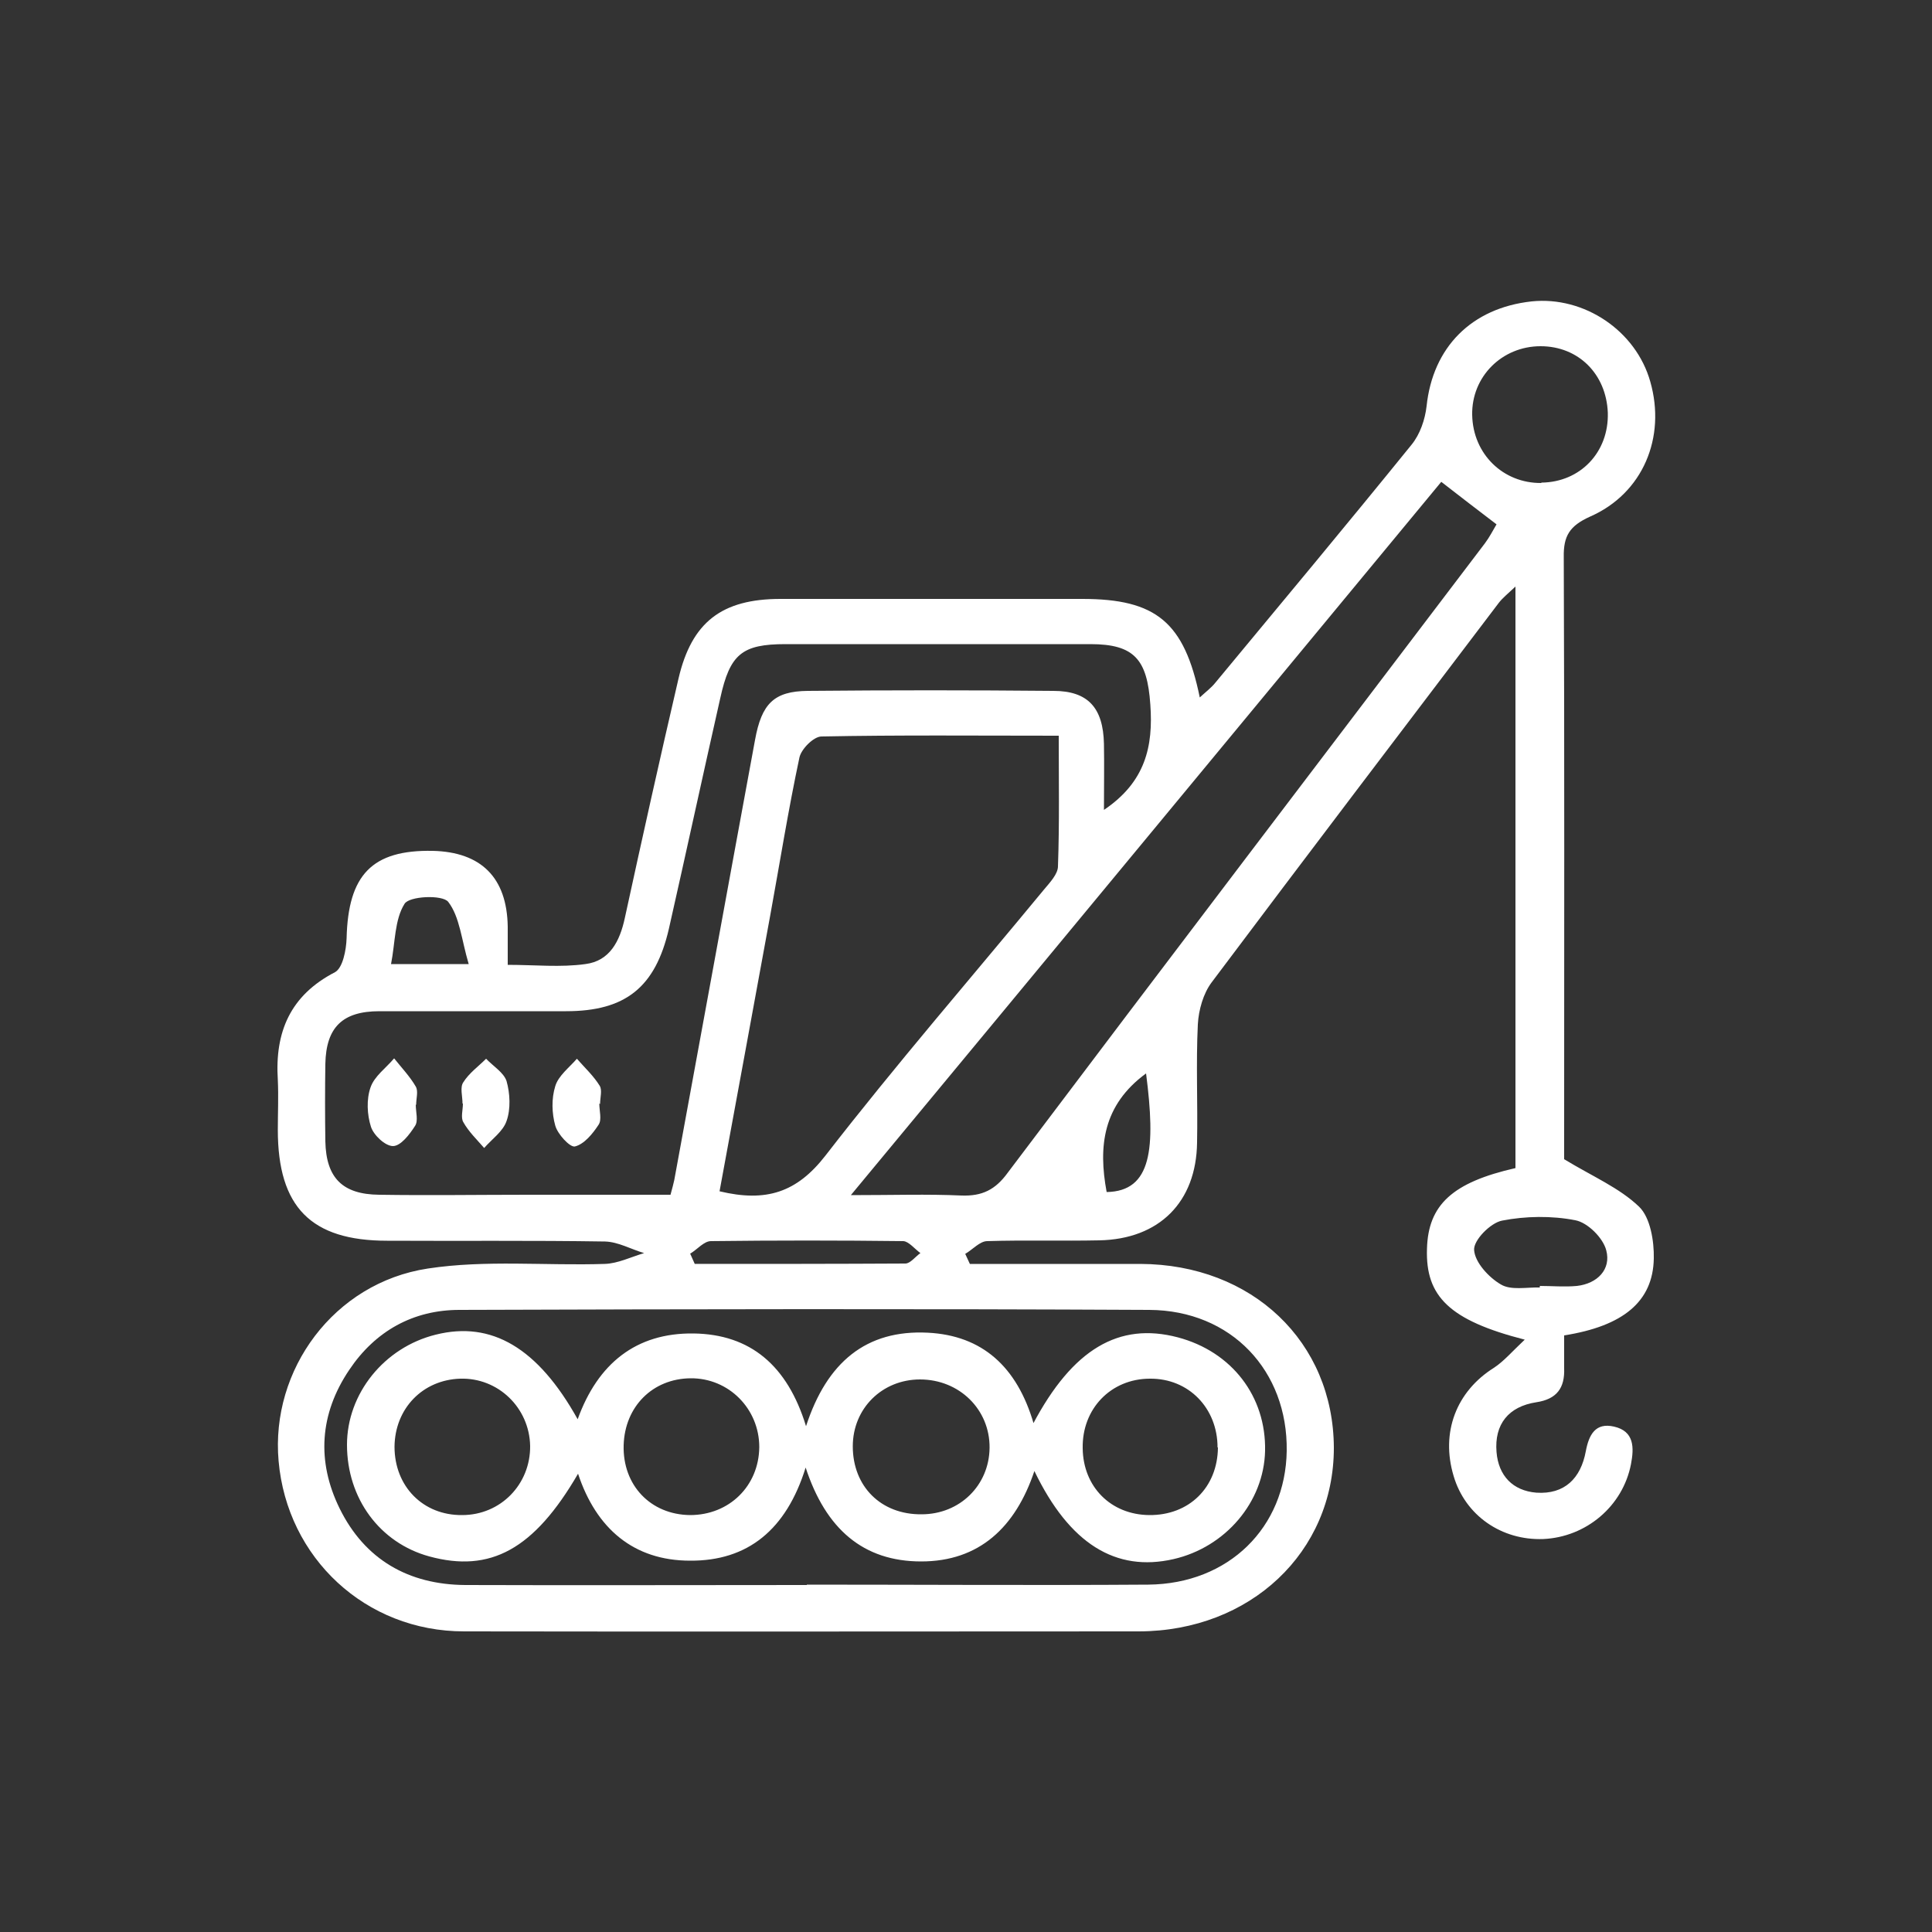
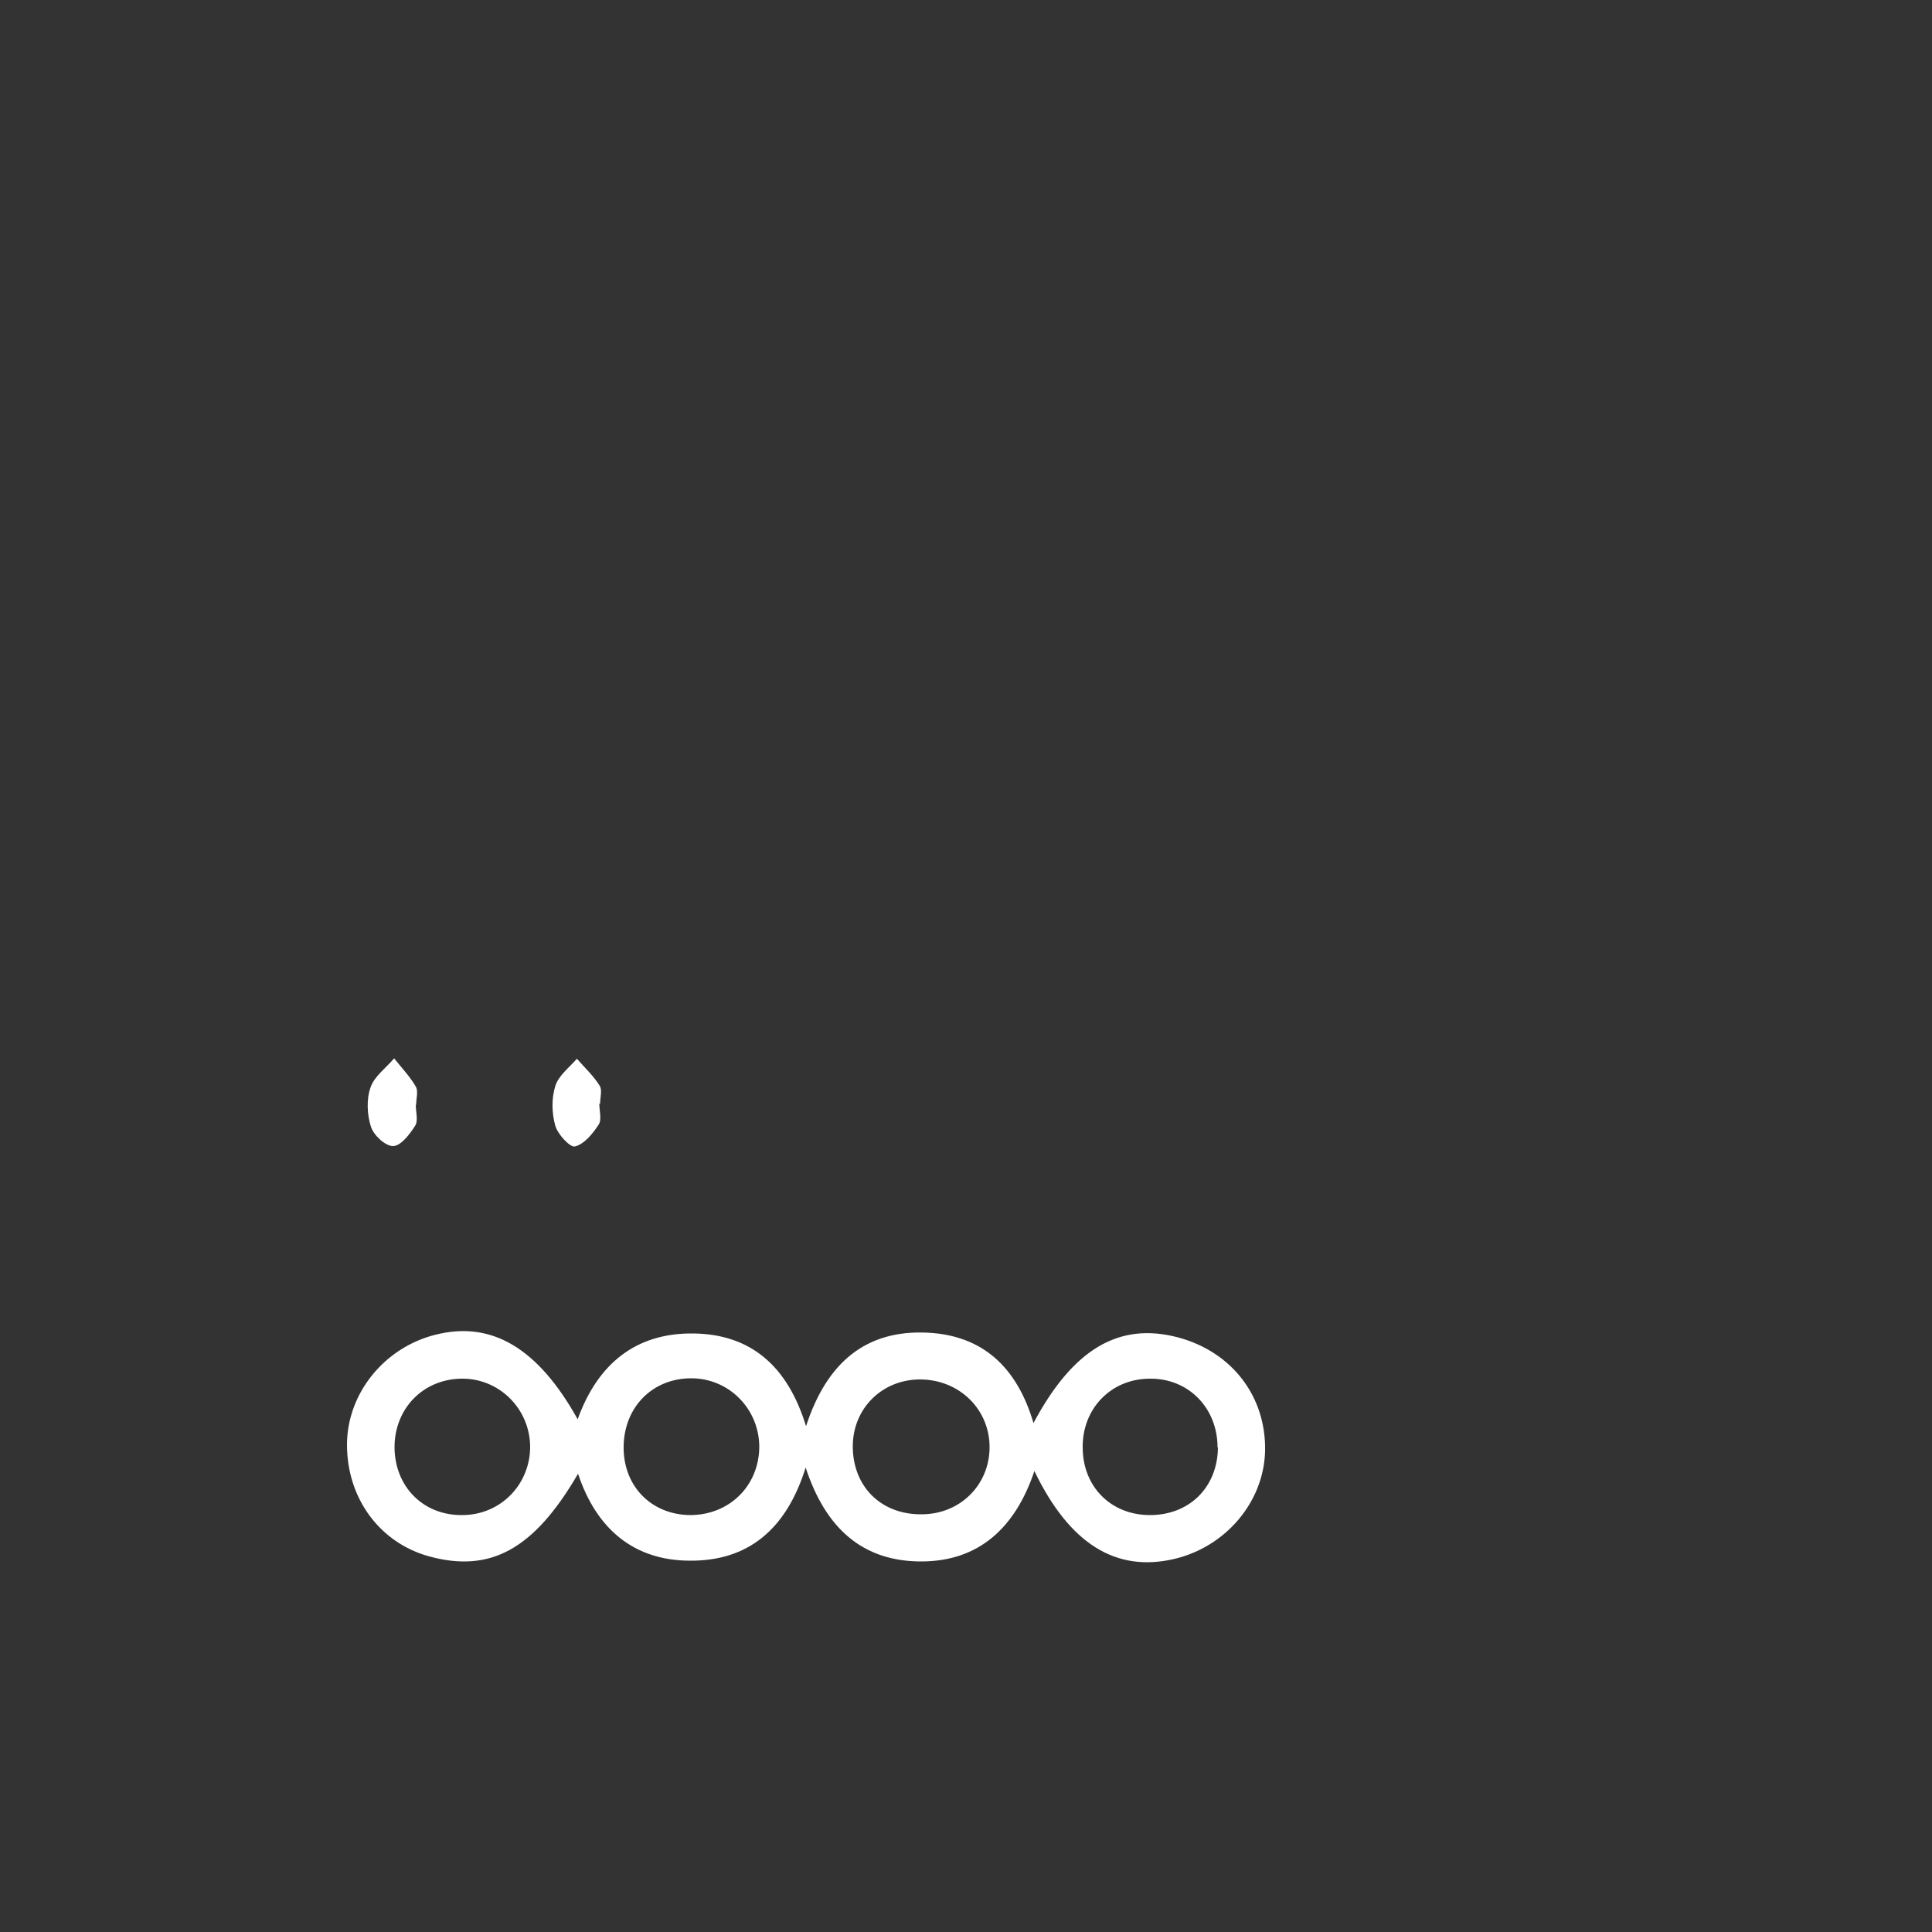
<svg xmlns="http://www.w3.org/2000/svg" id="Layer_1" data-name="Layer 1" viewBox="0 0 50 50">
  <rect x="0" y="0" width="50" height="50" fill="#333333" stroke="none" />
  <defs>
    <style>
      .cls-1 {
        fill: #fff;
        stroke-width: 0px;
      }
    </style>
  </defs>
-   <path class="cls-1" d="M25.1,32.71c1.47,0,2.94,0,4.41,0,2.9.01,5,2.02,5.01,4.76,0,2.7-2.16,4.74-5.04,4.75-5.82,0-11.65.01-17.47,0-2.55,0-4.58-1.9-4.8-4.41-.21-2.36,1.43-4.61,3.86-4.98,1.5-.23,3.05-.07,4.58-.12.34-.01.68-.18,1.02-.28-.34-.1-.67-.29-1.01-.3-1.88-.03-3.76-.01-5.64-.02-1.97,0-2.83-.87-2.83-2.87,0-.43.02-.86,0-1.29-.08-1.24.32-2.19,1.48-2.79.2-.11.29-.57.3-.88.04-1.64.66-2.29,2.23-2.26,1.25.03,1.92.69,1.94,1.96,0,.29,0,.59,0,.99.7,0,1.37.07,2.01-.02.63-.08.89-.59,1.02-1.19.45-2.07.91-4.14,1.39-6.2.34-1.46,1.12-2.06,2.64-2.06,2.6,0,5.21,0,7.81,0,1.91,0,2.64.6,3.04,2.55.15-.14.3-.25.41-.39,1.7-2.05,3.4-4.09,5.07-6.15.22-.27.35-.65.39-1,.16-1.52,1.16-2.54,2.72-2.71,1.36-.14,2.7.76,3.07,2.08.41,1.44-.19,2.89-1.56,3.49-.53.24-.69.5-.68,1.05.02,5.02.01,10.04.01,15.06,0,.24,0,.48,0,.52.74.45,1.43.74,1.94,1.23.29.28.39.89.38,1.34-.02,1.12-.8,1.75-2.32,1.99,0,.27,0,.56,0,.85.02.51-.19.8-.72.88-.72.11-1.09.57-1.03,1.29.05.61.42,1,1.03,1.05.73.05,1.15-.37,1.28-1.07.08-.43.25-.75.73-.64.53.12.52.55.44.97-.21,1.09-1.16,1.89-2.27,1.94-1.08.04-2.02-.61-2.32-1.63-.34-1.13.07-2.19,1.04-2.8.26-.17.47-.42.8-.73-1.95-.5-2.57-1.12-2.53-2.35.03-1.14.66-1.72,2.29-2.09v-15.05c-.19.18-.33.29-.43.42-2.48,3.27-4.97,6.54-7.43,9.82-.22.29-.34.72-.36,1.09-.05,1.02,0,2.04-.02,3.06-.02,1.54-.98,2.5-2.53,2.53-.97.02-1.93-.01-2.9.02-.19,0-.38.22-.57.33.04.09.08.17.12.26ZM17.35,30.93c.05-.19.08-.29.1-.39.7-3.8,1.39-7.6,2.09-11.39.17-.94.49-1.26,1.36-1.27,2.12-.02,4.24-.02,6.36,0,.9,0,1.29.44,1.31,1.37.01.55,0,1.09,0,1.71,1.07-.72,1.28-1.64,1.2-2.73-.08-1.16-.41-1.56-1.55-1.56-2.63,0-5.26,0-7.89,0-1.13,0-1.44.26-1.69,1.4-.45,1.99-.88,3.98-1.33,5.97-.35,1.51-1.12,2.13-2.66,2.13-1.61,0-3.22,0-4.83,0-.96,0-1.38.42-1.4,1.36-.01.67-.01,1.34,0,2.01.02.94.44,1.37,1.39,1.38,1.29.02,2.58,0,3.86,0,1.23,0,2.46,0,3.68,0ZM18.62,30.83c1.21.29,2,.03,2.74-.92,1.82-2.35,3.77-4.6,5.66-6.89.15-.18.36-.4.36-.6.04-1.11.02-2.22.02-3.38-2.13,0-4.14-.02-6.14.02-.2,0-.52.32-.57.54-.29,1.36-.51,2.74-.76,4.11-.43,2.36-.87,4.73-1.31,7.13ZM20.88,41.01c2.95,0,5.9.02,8.84,0,2.08-.02,3.55-1.48,3.58-3.46.03-2.07-1.43-3.64-3.56-3.65-5.95-.03-11.9-.02-17.85,0-1.2,0-2.18.55-2.85,1.55-.77,1.14-.85,2.37-.25,3.59.65,1.32,1.78,1.97,3.25,1.98,2.95.01,5.9,0,8.84,0ZM22.02,30.93c1.11,0,1.98-.03,2.86.01.54.02.88-.15,1.2-.59,4.1-5.44,8.23-10.86,12.35-16.29.12-.16.21-.34.3-.49-.5-.38-.94-.72-1.43-1.1-5.04,6.09-10.08,12.19-15.28,18.46ZM39.89,12.49c1.01-.01,1.75-.79,1.72-1.81-.04-1-.76-1.72-1.74-1.72-1,0-1.79.79-1.77,1.78.02,1.01.8,1.77,1.79,1.76ZM39.85,33.32s0-.02,0-.04c.32,0,.64.03.96,0,.53-.06.89-.43.76-.92-.08-.32-.48-.72-.8-.78-.61-.12-1.29-.11-1.9.01-.3.06-.74.51-.72.76.02.32.38.71.69.89.26.16.67.07,1.02.08ZM17.86,32.44c.04.09.08.18.12.27,1.82,0,3.63,0,5.45-.01.13,0,.26-.18.39-.27-.15-.11-.3-.3-.44-.31-1.66-.02-3.32-.02-4.98,0-.18,0-.35.21-.53.32ZM12.13,24.95c-.19-.64-.23-1.22-.53-1.61-.15-.19-1.01-.15-1.13.05-.26.41-.24,1-.35,1.56h2.01ZM29.66,27.78c-1.12.82-1.24,1.89-1.02,3.07,1.17-.02,1.27-1.13,1.02-3.07Z" />
  <path class="cls-1" d="M10.76,28.59c0,.19.07.42-.02.55-.14.22-.37.52-.57.52-.2,0-.5-.28-.57-.5-.1-.31-.12-.71-.01-1.02.1-.29.4-.5.61-.75.19.24.41.47.56.73.07.12.01.31.01.47,0,0,0,0-.01,0Z" />
-   <path class="cls-1" d="M11.97,28.56c0-.19-.07-.42.02-.55.15-.24.39-.41.59-.61.18.19.46.36.53.58.09.32.11.72,0,1.03-.09.27-.38.47-.58.7-.19-.22-.4-.42-.54-.67-.07-.12-.01-.31-.01-.48,0,0,0,0,0,0Z" />
+   <path class="cls-1" d="M11.97,28.56Z" />
  <path class="cls-1" d="M15.51,28.56c0,.19.07.42-.02.55-.15.23-.37.5-.61.56-.13.03-.45-.32-.51-.54-.09-.32-.1-.7,0-1.02.08-.27.36-.48.56-.71.2.23.43.44.59.7.07.11.01.31.01.47,0,0,0,0,0,0Z" />
  <path class="cls-1" d="M26.73,36.86c1.03-1.95,2.23-2.65,3.75-2.25,1.4.37,2.29,1.53,2.26,2.94-.03,1.32-1.02,2.49-2.37,2.8-1.49.34-2.69-.39-3.6-2.28-.49,1.46-1.43,2.34-2.93,2.34-1.5,0-2.47-.84-2.99-2.43-.5,1.61-1.5,2.42-2.99,2.41-1.46,0-2.43-.83-2.9-2.25-1.14,1.96-2.27,2.57-3.85,2.14-1.28-.35-2.13-1.5-2.13-2.89,0-1.32.96-2.52,2.3-2.85,1.44-.36,2.64.34,3.67,2.19.52-1.44,1.51-2.24,3-2.22,1.47.02,2.43.83,2.91,2.4.54-1.66,1.56-2.5,3.15-2.42,1.41.07,2.31.88,2.74,2.35ZM17.86,39.21c1.01,0,1.78-.75,1.79-1.76,0-.99-.79-1.79-1.78-1.78-.98.01-1.7.73-1.73,1.73-.03,1.04.7,1.8,1.72,1.81ZM11.96,39.21c1,0,1.77-.8,1.76-1.79-.02-.99-.83-1.77-1.81-1.74-.97.03-1.69.77-1.7,1.76,0,1.03.74,1.78,1.75,1.77ZM23.85,39.19c.99,0,1.75-.75,1.76-1.72.01-.99-.78-1.77-1.8-1.77-.98,0-1.74.75-1.74,1.73,0,1.04.73,1.77,1.78,1.76ZM31.51,37.46c0-1.02-.75-1.79-1.75-1.78-1.01,0-1.76.78-1.74,1.8.01,1,.73,1.72,1.72,1.73,1.03.01,1.77-.71,1.78-1.75Z" />
</svg>